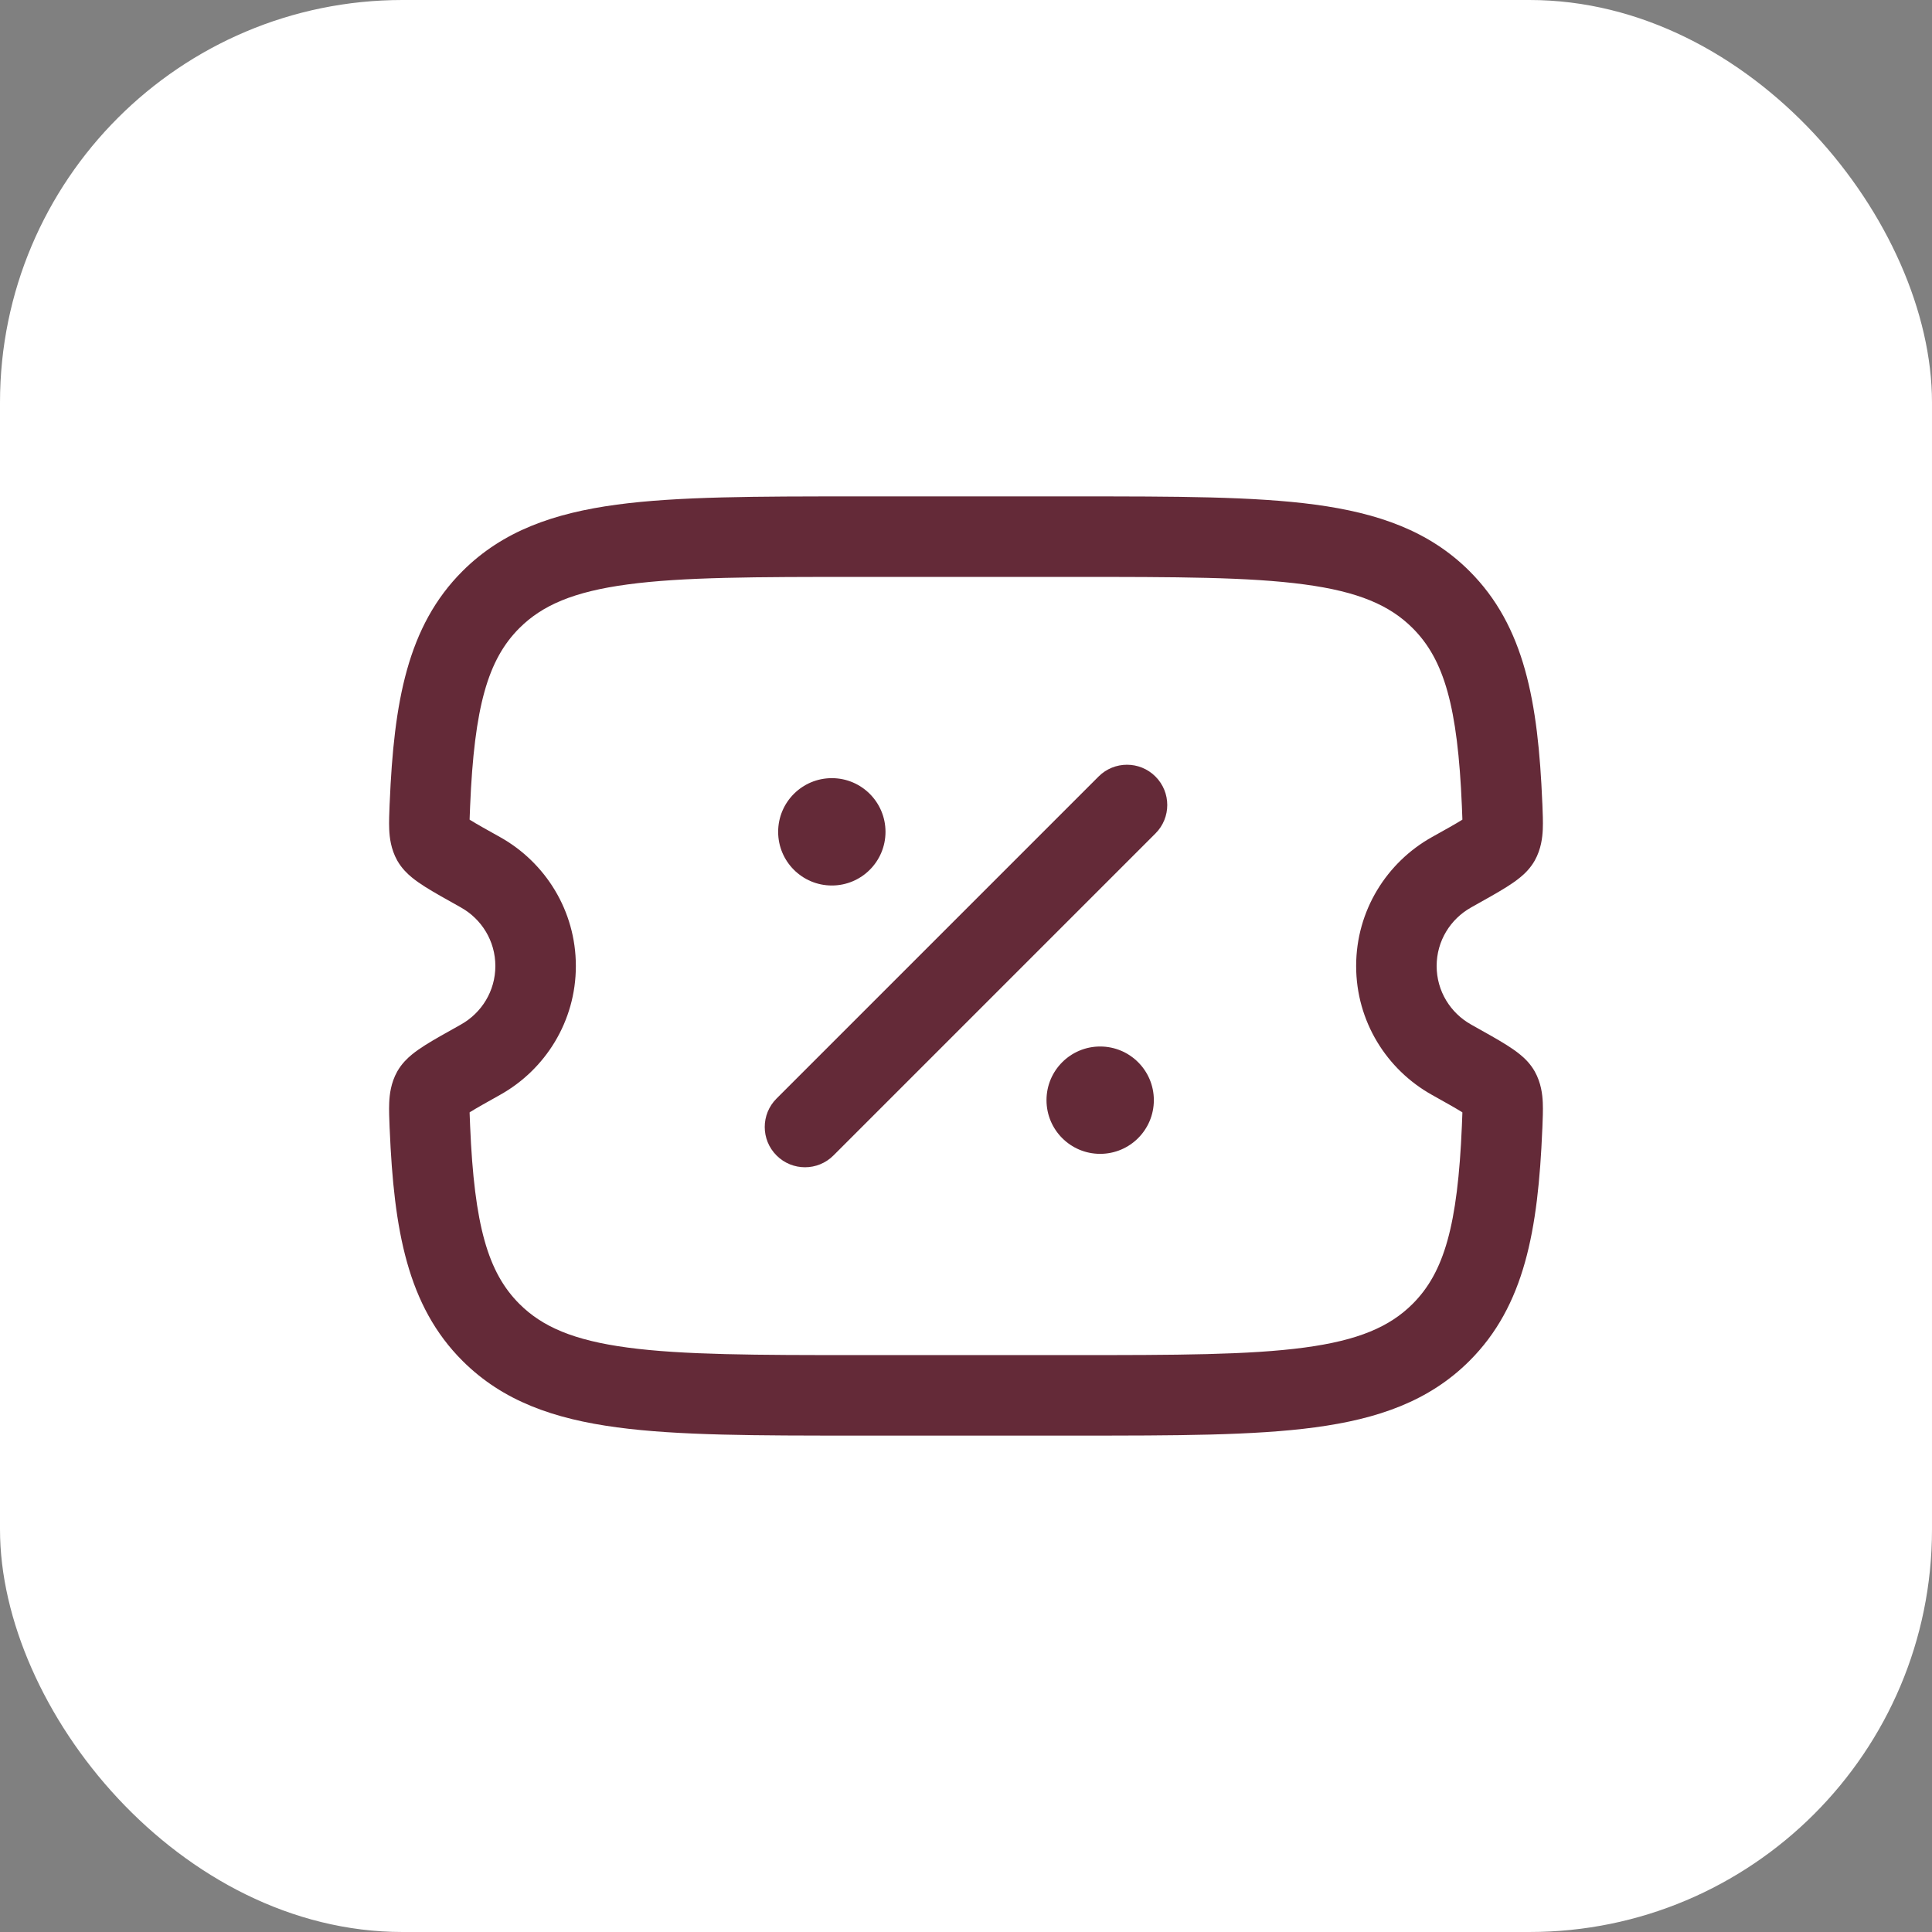
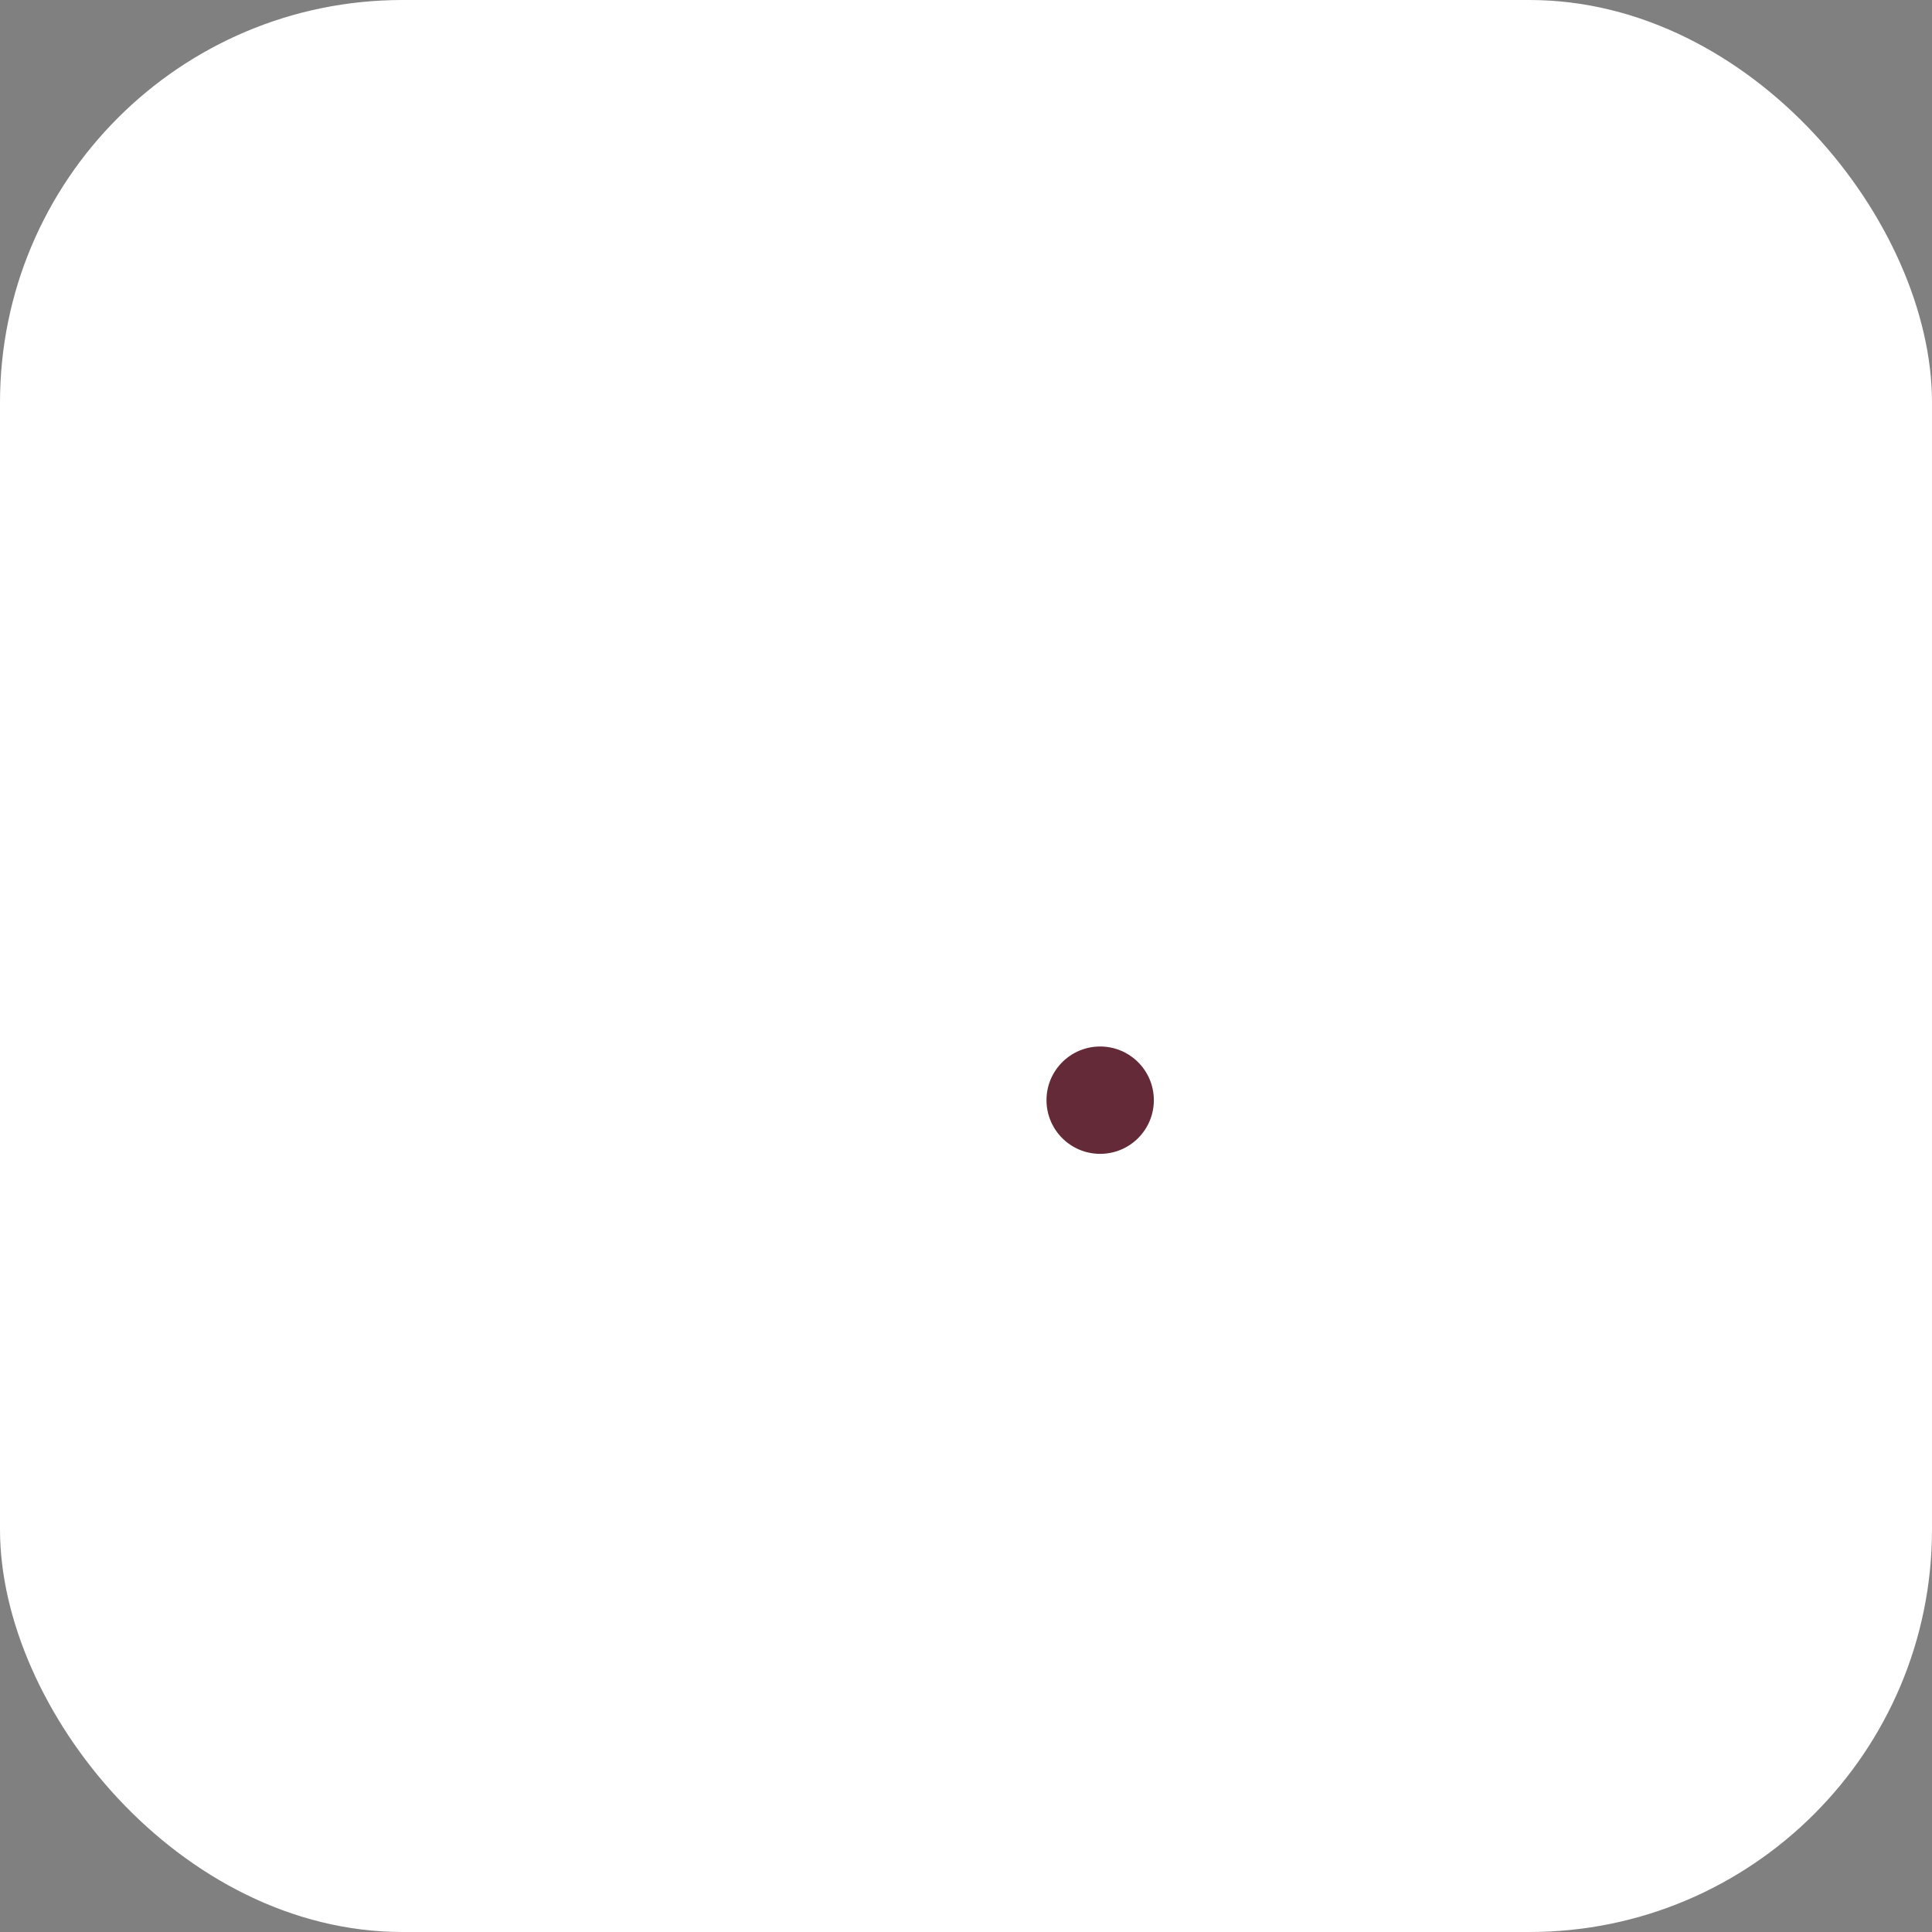
<svg xmlns="http://www.w3.org/2000/svg" width="48" height="48" viewBox="0 0 48 48" fill="none">
  <rect x="0" y="0" width="48" height="48" fill="#808080" stroke="none" />
  <rect width="48" height="48" rx="10" fill="white" />
-   <path fill-rule="evenodd" clip-rule="evenodd" d="M21.252 12.333H26.748C29.205 12.333 31.151 12.333 32.673 12.537C34.239 12.748 35.507 13.19 36.507 14.187C37.88 15.557 38.213 17.442 38.318 19.944L38.32 19.976C38.329 20.195 38.338 20.418 38.33 20.606C38.321 20.805 38.29 21.094 38.131 21.379C38.02 21.576 37.873 21.713 37.774 21.794C37.667 21.883 37.548 21.963 37.435 22.035C37.217 22.172 36.922 22.337 36.576 22.53L36.55 22.545C36.036 22.832 35.693 23.377 35.693 24C35.693 24.623 36.036 25.168 36.55 25.455L36.576 25.47C36.922 25.663 37.217 25.828 37.435 25.965C37.548 26.037 37.667 26.117 37.774 26.206C37.873 26.287 38.02 26.424 38.131 26.621C38.29 26.906 38.321 27.195 38.33 27.394C38.338 27.582 38.329 27.805 38.32 28.024L38.318 28.056C38.213 30.558 37.88 32.443 36.507 33.812C35.507 34.81 34.239 35.252 32.673 35.462C31.151 35.667 29.205 35.667 26.748 35.667H21.252C18.795 35.667 16.849 35.667 15.327 35.462C13.761 35.252 12.493 34.81 11.493 33.812C10.12 32.443 9.787 30.558 9.682 28.056L9.68 28.024C9.671 27.805 9.662 27.582 9.67 27.394C9.679 27.195 9.71 26.906 9.869 26.621C9.98 26.424 10.128 26.287 10.226 26.206C10.333 26.117 10.452 26.037 10.565 25.965C10.783 25.828 11.078 25.663 11.424 25.47L11.45 25.455C11.964 25.168 12.307 24.623 12.307 24C12.307 23.377 11.964 22.832 11.45 22.545L11.424 22.53C11.078 22.337 10.783 22.172 10.565 22.035C10.452 21.963 10.333 21.883 10.226 21.794C10.128 21.713 9.98 21.576 9.869 21.379C9.71 21.094 9.679 20.805 9.67 20.606C9.662 20.418 9.671 20.195 9.68 19.976C9.681 19.965 9.681 19.955 9.682 19.944C9.787 17.442 10.12 15.557 11.493 14.187C12.493 13.19 13.761 12.748 15.327 12.537C16.849 12.333 18.795 12.333 21.252 12.333ZM36.329 27.446C36.329 27.446 36.329 27.447 36.33 27.45L36.329 27.446ZM36.332 27.635C36.332 27.643 36.332 27.652 36.332 27.662C36.33 27.747 36.325 27.846 36.32 27.972C36.216 30.447 35.878 31.615 35.094 32.397C34.528 32.961 33.753 33.3 32.407 33.48C31.033 33.664 29.222 33.667 26.673 33.667H21.327C18.778 33.667 16.967 33.664 15.593 33.48C14.247 33.3 13.472 32.961 12.906 32.397C12.122 31.615 11.784 30.447 11.68 27.972C11.675 27.846 11.671 27.747 11.668 27.662C11.668 27.652 11.668 27.643 11.668 27.635C11.834 27.532 12.073 27.398 12.425 27.201C13.545 26.576 14.307 25.378 14.307 24C14.307 22.622 13.545 21.424 12.425 20.798C12.073 20.602 11.834 20.468 11.668 20.365C11.668 20.357 11.668 20.348 11.668 20.338C11.671 20.253 11.675 20.154 11.68 20.028C11.784 17.553 12.122 16.385 12.906 15.603C13.472 15.039 14.247 14.7 15.593 14.52C16.967 14.335 18.778 14.333 21.327 14.333H26.673C29.222 14.333 31.033 14.335 32.407 14.52C33.753 14.7 34.528 15.039 35.094 15.603C35.878 16.385 36.216 17.553 36.32 20.028C36.325 20.154 36.33 20.253 36.332 20.338C36.332 20.348 36.332 20.357 36.332 20.365C36.166 20.468 35.927 20.602 35.575 20.798C34.455 21.424 33.693 22.622 33.693 24C33.693 25.378 34.455 26.576 35.575 27.201C35.927 27.398 36.166 27.532 36.332 27.635ZM36.498 20.254L36.496 20.256C36.502 20.25 36.503 20.25 36.498 20.254ZM36.329 20.554C36.329 20.554 36.329 20.553 36.33 20.55L36.329 20.554ZM11.502 20.254C11.497 20.25 11.498 20.25 11.504 20.256L11.502 20.254ZM11.67 20.55C11.671 20.553 11.671 20.554 11.671 20.554L11.67 20.55ZM11.671 27.446C11.671 27.446 11.671 27.447 11.67 27.45L11.671 27.446ZM11.504 27.744C11.498 27.75 11.497 27.75 11.502 27.746L11.504 27.744ZM36.496 27.744L36.498 27.746C36.503 27.75 36.502 27.75 36.496 27.744ZM28.707 19.293C29.098 19.683 29.098 20.317 28.707 20.707L20.707 28.707C20.317 29.098 19.683 29.098 19.293 28.707C18.902 28.317 18.902 27.683 19.293 27.293L27.293 19.293C27.683 18.902 28.317 18.902 28.707 19.293Z" fill="#642A38" />
  <path d="M28.667 27.333C28.667 28.07 28.07 28.667 27.333 28.667C26.597 28.667 26 28.07 26 27.333C26 26.597 26.597 26 27.333 26C28.07 26 28.667 26.597 28.667 27.333Z" fill="#642A38" />
-   <path d="M22 20.667C22 21.403 21.403 22 20.667 22C19.93 22 19.333 21.403 19.333 20.667C19.333 19.93 19.93 19.333 20.667 19.333C21.403 19.333 22 19.93 22 20.667Z" fill="#642A38" />
</svg>